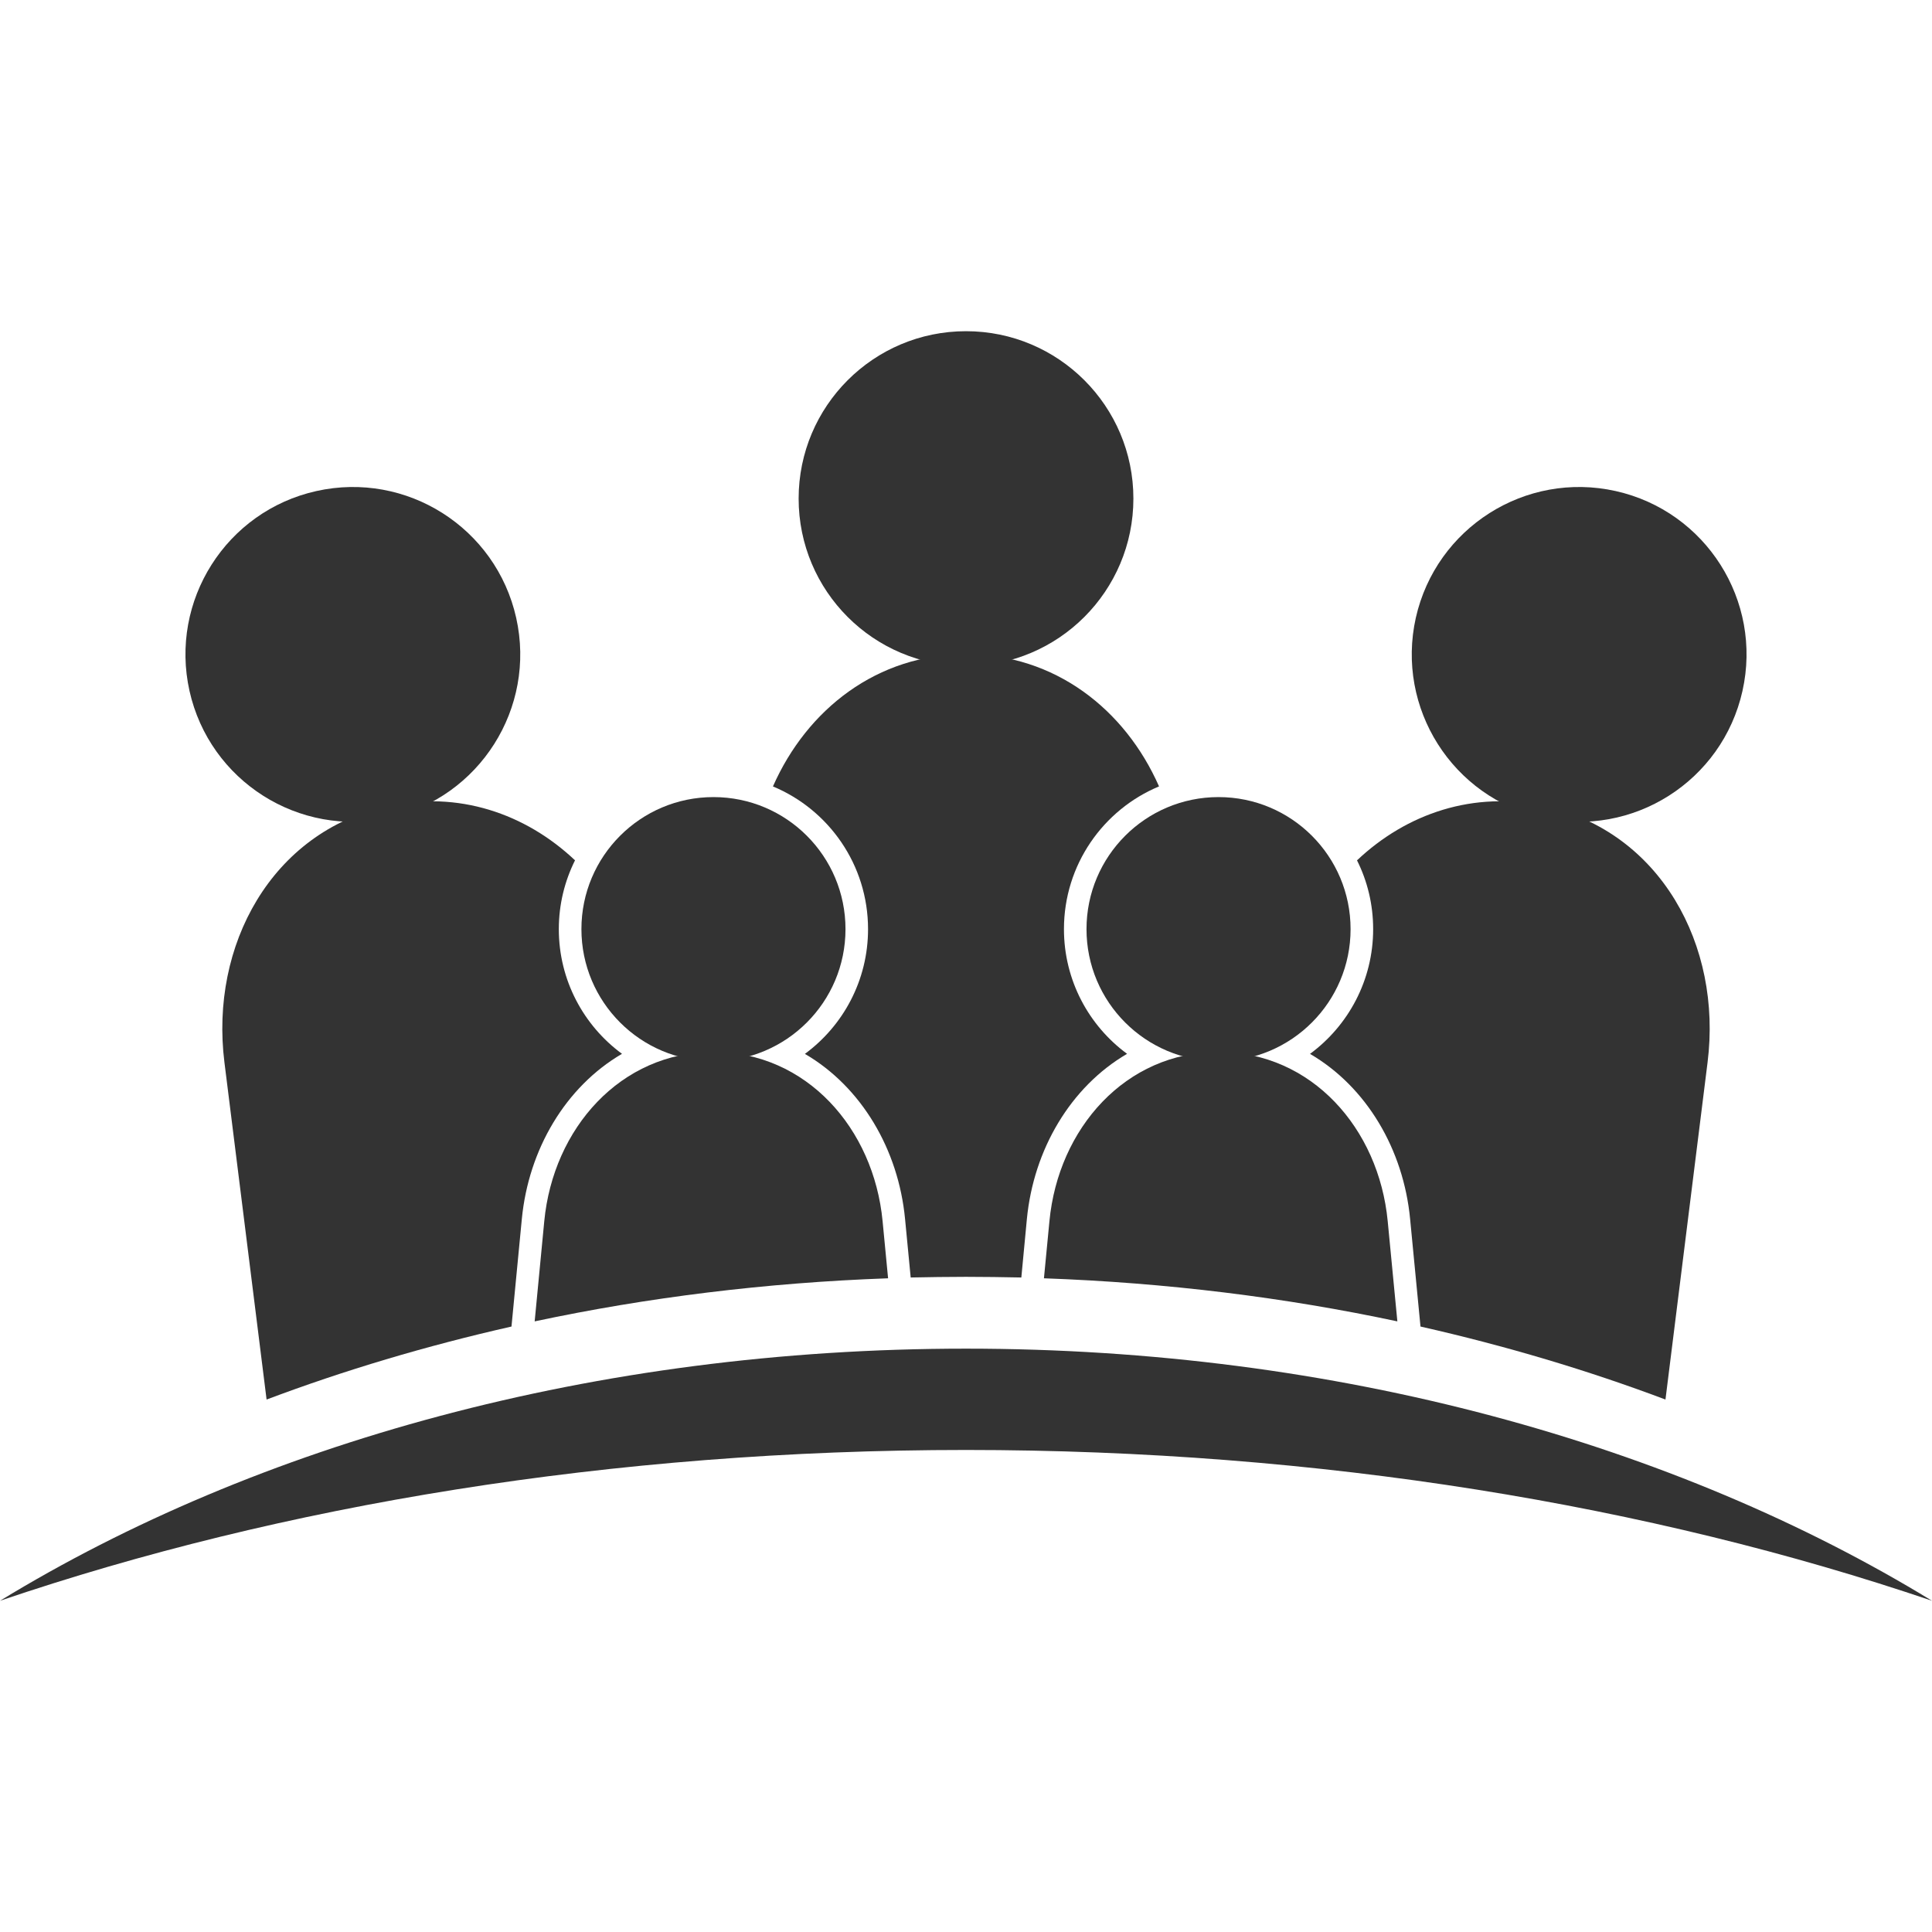
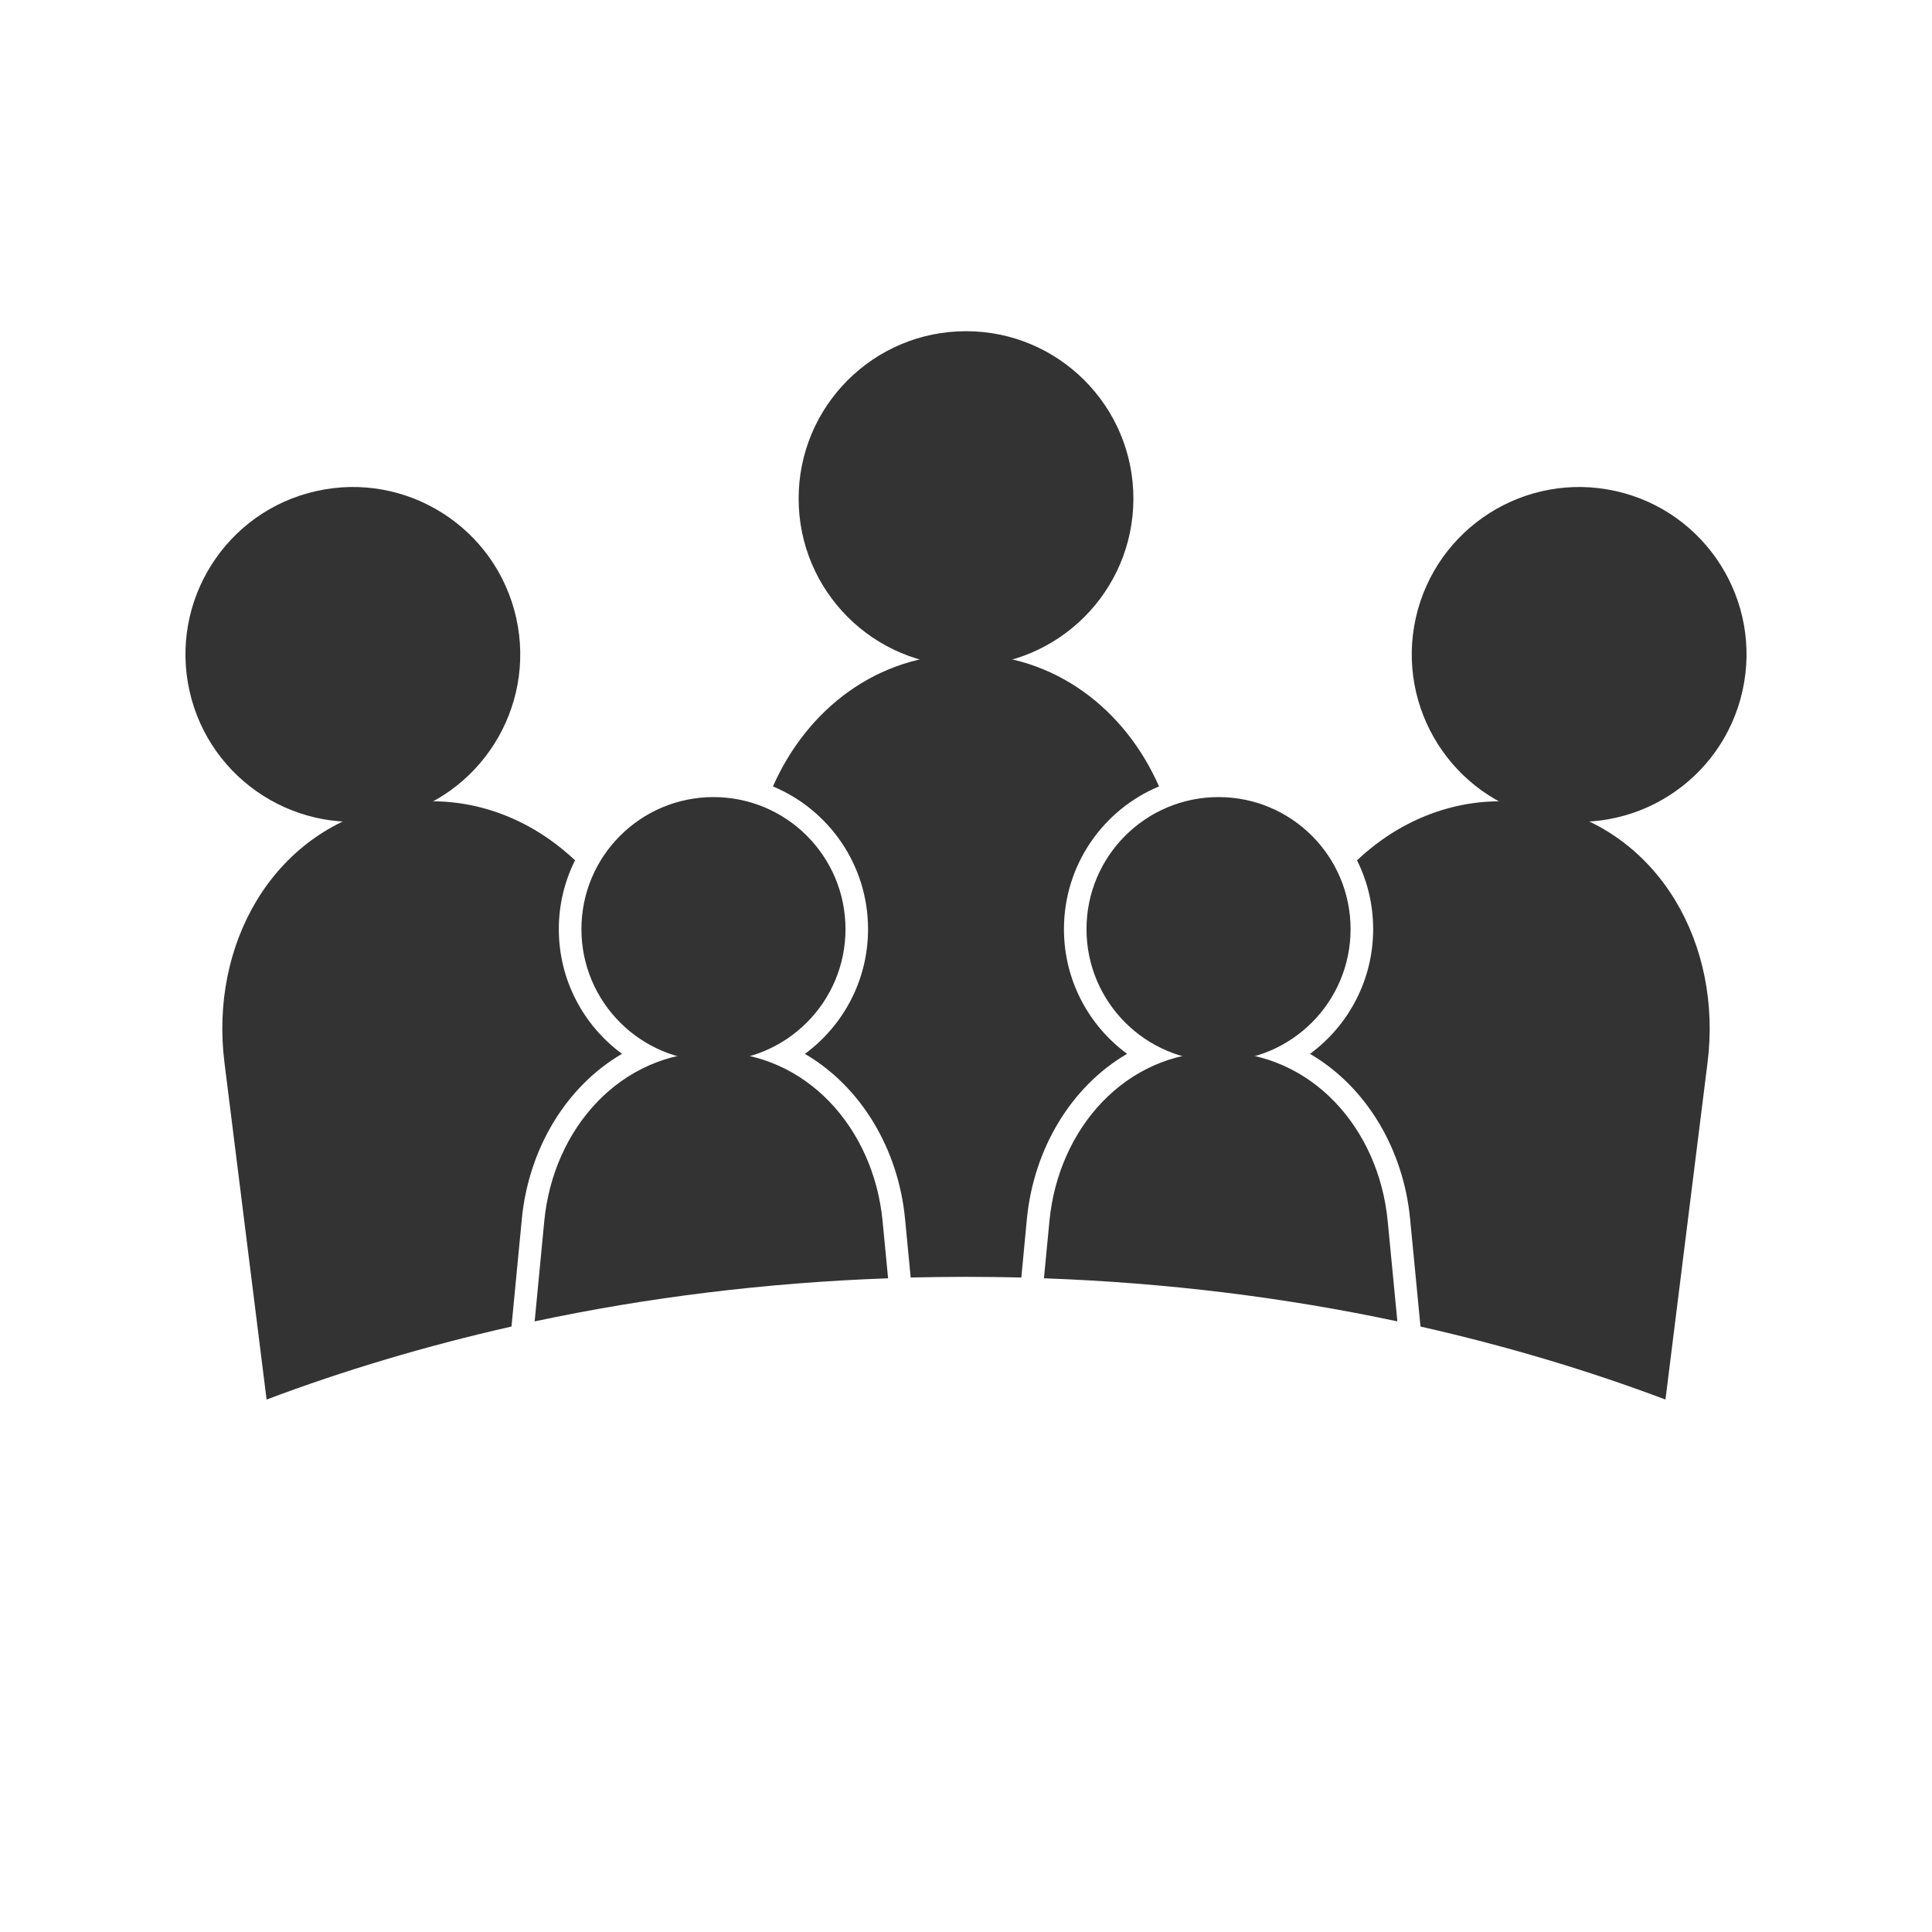
<svg xmlns="http://www.w3.org/2000/svg" id="Layer_1" x="0px" y="0px" viewBox="0 0 700 700" style="enable-background:new 0 0 700 700;" xml:space="preserve">
  <style type="text/css">	.st0{fill-rule:evenodd;clip-rule:evenodd;fill:#333333;}</style>
  <g>
    <path class="st0" d="M350,237.03L350,237.03c32.16,0,57.6,19.92,69.94,47.9c-20.23,8.43-34.45,28.41-34.45,51.71  c0,18.53,9,34.98,22.87,45.18c-20.49,11.97-33.86,34.68-36.3,59.83l-2.01,21.21c-6.67-0.13-13.35-0.24-20.06-0.24  c-6.72,0-13.39,0.11-20.03,0.24l-2.04-21.21c-2.4-25.15-15.8-47.86-36.29-59.81c13.88-10.21,22.88-26.66,22.88-45.19  c0-23.3-14.22-43.28-34.46-51.71C292.41,256.95,317.84,237.03,350,237.03L350,237.03z" />
    <path class="st0" d="M350,120c33.5,0,60.65,27.15,60.65,60.64S383.5,241.3,350,241.3c-33.49,0-60.64-27.16-60.64-60.65  S316.51,120,350,120L350,120z" />
    <path class="st0" d="M559.83,292.13h0.03c41.7,9.33,64.13,50.36,58.83,92.74l-15.26,122.21c-28.1-10.58-57.8-19.45-88.76-26.45  l-3.76-38.98c-2.4-25.15-15.76-47.86-36.27-59.81c13.86-10.21,22.88-26.66,22.88-45.19c0-8.96-2.09-17.43-5.85-24.93  C509.61,294.77,533.99,286.35,559.83,292.13L559.83,292.13z" />
    <path class="st0" d="M585.4,177.92c32.66,7.3,53.25,39.73,45.93,72.42c-7.31,32.68-39.7,53.26-72.43,45.95  c-32.66-7.31-53.21-39.74-45.93-72.42C520.32,191.18,552.73,170.62,585.4,177.92L585.4,177.92z" />
    <path class="st0" d="M140.14,292.13L140.14,292.13c-41.69,9.33-64.12,50.36-58.83,92.74l15.28,122.21  c28.1-10.58,57.79-19.45,88.73-26.45l3.75-38.98c2.43-25.15,15.8-47.86,36.29-59.83c-13.87-10.2-22.89-26.64-22.89-45.18  c0-8.96,2.13-17.43,5.87-24.93C190.39,294.77,166.02,286.35,140.14,292.13L140.14,292.13z" />
    <path class="st0" d="M114.61,177.92c-32.68,7.3-53.24,39.73-45.95,72.42c7.31,32.68,39.75,53.26,72.42,45.95  c32.68-7.31,53.25-39.74,45.95-72.42C179.72,191.18,147.28,170.62,114.61,177.92L114.61,177.92z" />
    <path class="st0" d="M258.5,381.15L258.5,381.15c33.71,0,58.07,27.75,61.28,61.29l1.99,20.71c-44.35,1.59-87.26,6.93-128.05,15.61  l3.48-36.32C200.43,408.89,224.8,381.15,258.5,381.15L258.5,381.15z" />
-     <path class="st0" d="M258.5,288.8c26.44,0,47.84,21.42,47.84,47.84c0,26.42-21.4,47.85-47.84,47.85  c-26.41,0-47.84-21.43-47.84-47.85C210.66,310.23,232.08,288.8,258.5,288.8L258.5,288.8z" />
+     <path class="st0" d="M258.5,288.8c26.44,0,47.84,21.42,47.84,47.84c0,26.42-21.4,47.85-47.84,47.85  c-26.41,0-47.84-21.43-47.84-47.85C210.66,310.23,232.08,288.8,258.5,288.8z" />
    <path class="st0" d="M441.5,381.15L441.5,381.15c33.72,0,58.08,27.75,61.29,61.29l3.5,36.32c-40.77-8.69-83.69-14.02-128.05-15.61  l1.99-20.71C383.43,408.89,407.77,381.15,441.5,381.15L441.5,381.15z" />
    <path class="st0" d="M441.5,288.8c26.42,0,47.84,21.42,47.84,47.84c0,26.42-21.42,47.85-47.84,47.85  c-26.43,0-47.84-21.43-47.84-47.85C393.66,310.23,415.07,288.8,441.5,288.8L441.5,288.8z" />
-     <path class="st0" d="M350,488.64c134.44,0,257.05,34.55,350,91.35c-101.94-34.65-221.8-54.64-350-54.64  c-128.23,0-248.06,19.99-350,54.64C92.95,523.2,215.57,488.64,350,488.64L350,488.64z" />
  </g>
</svg>